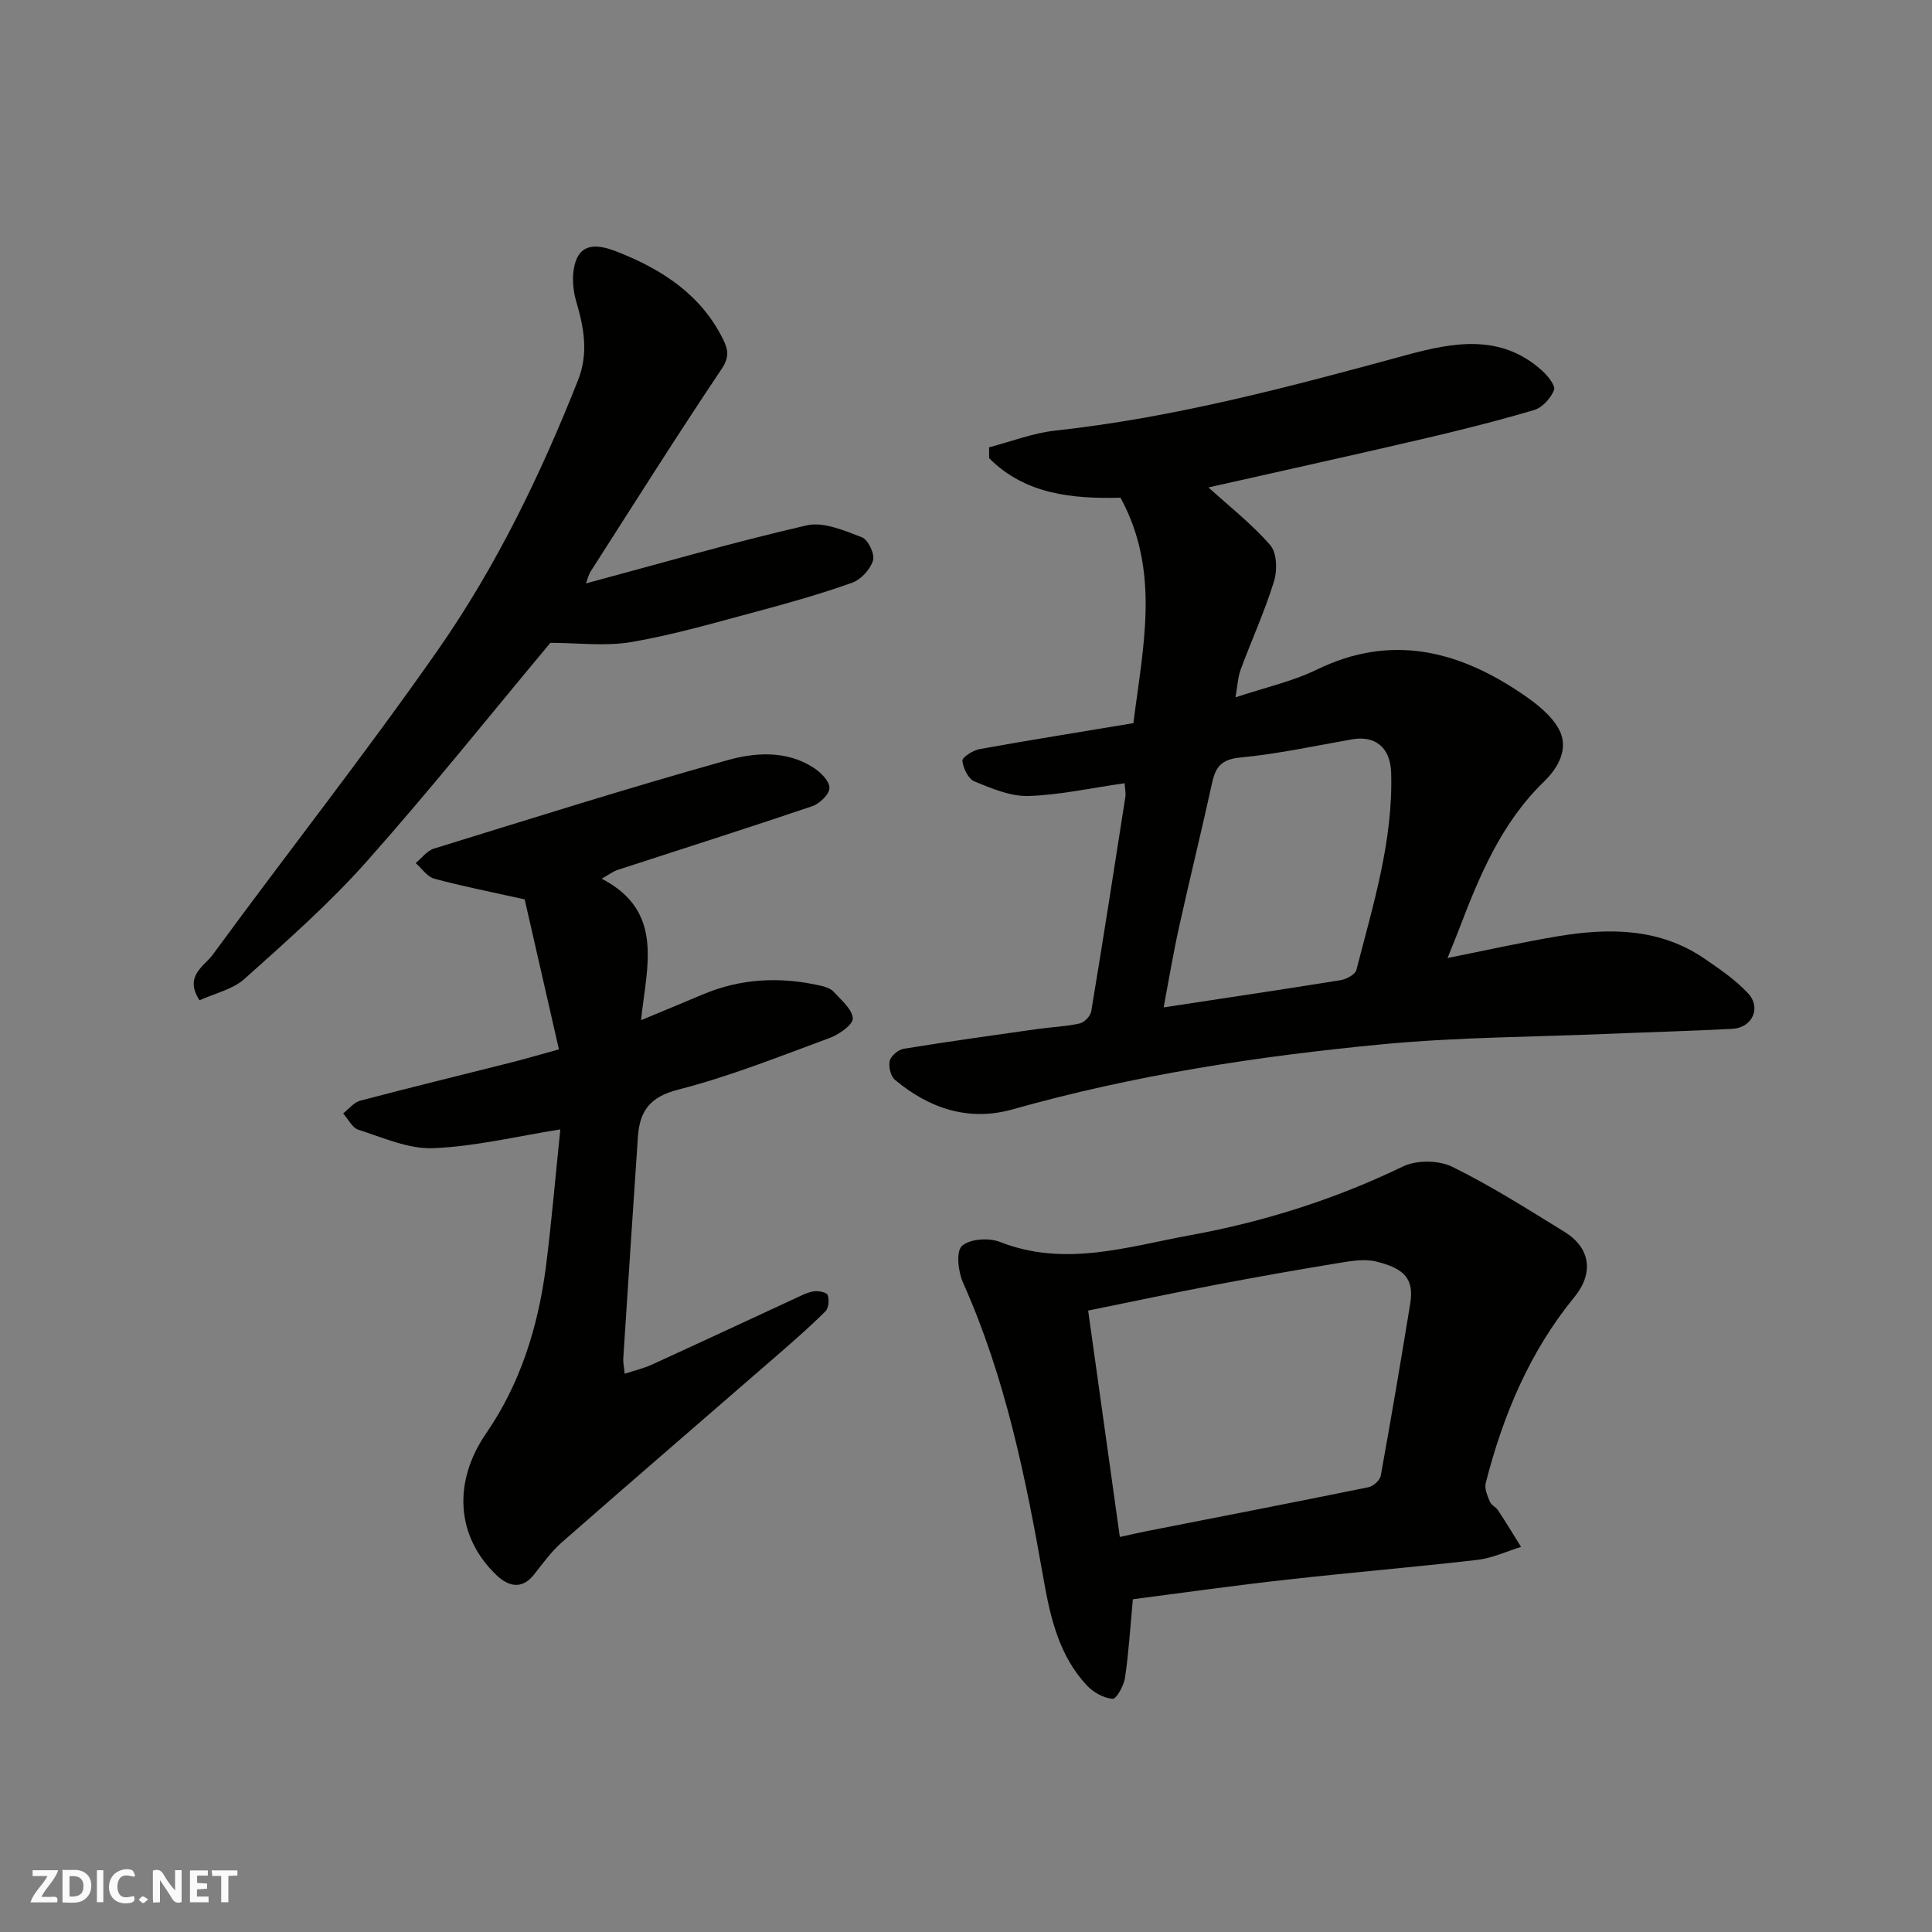
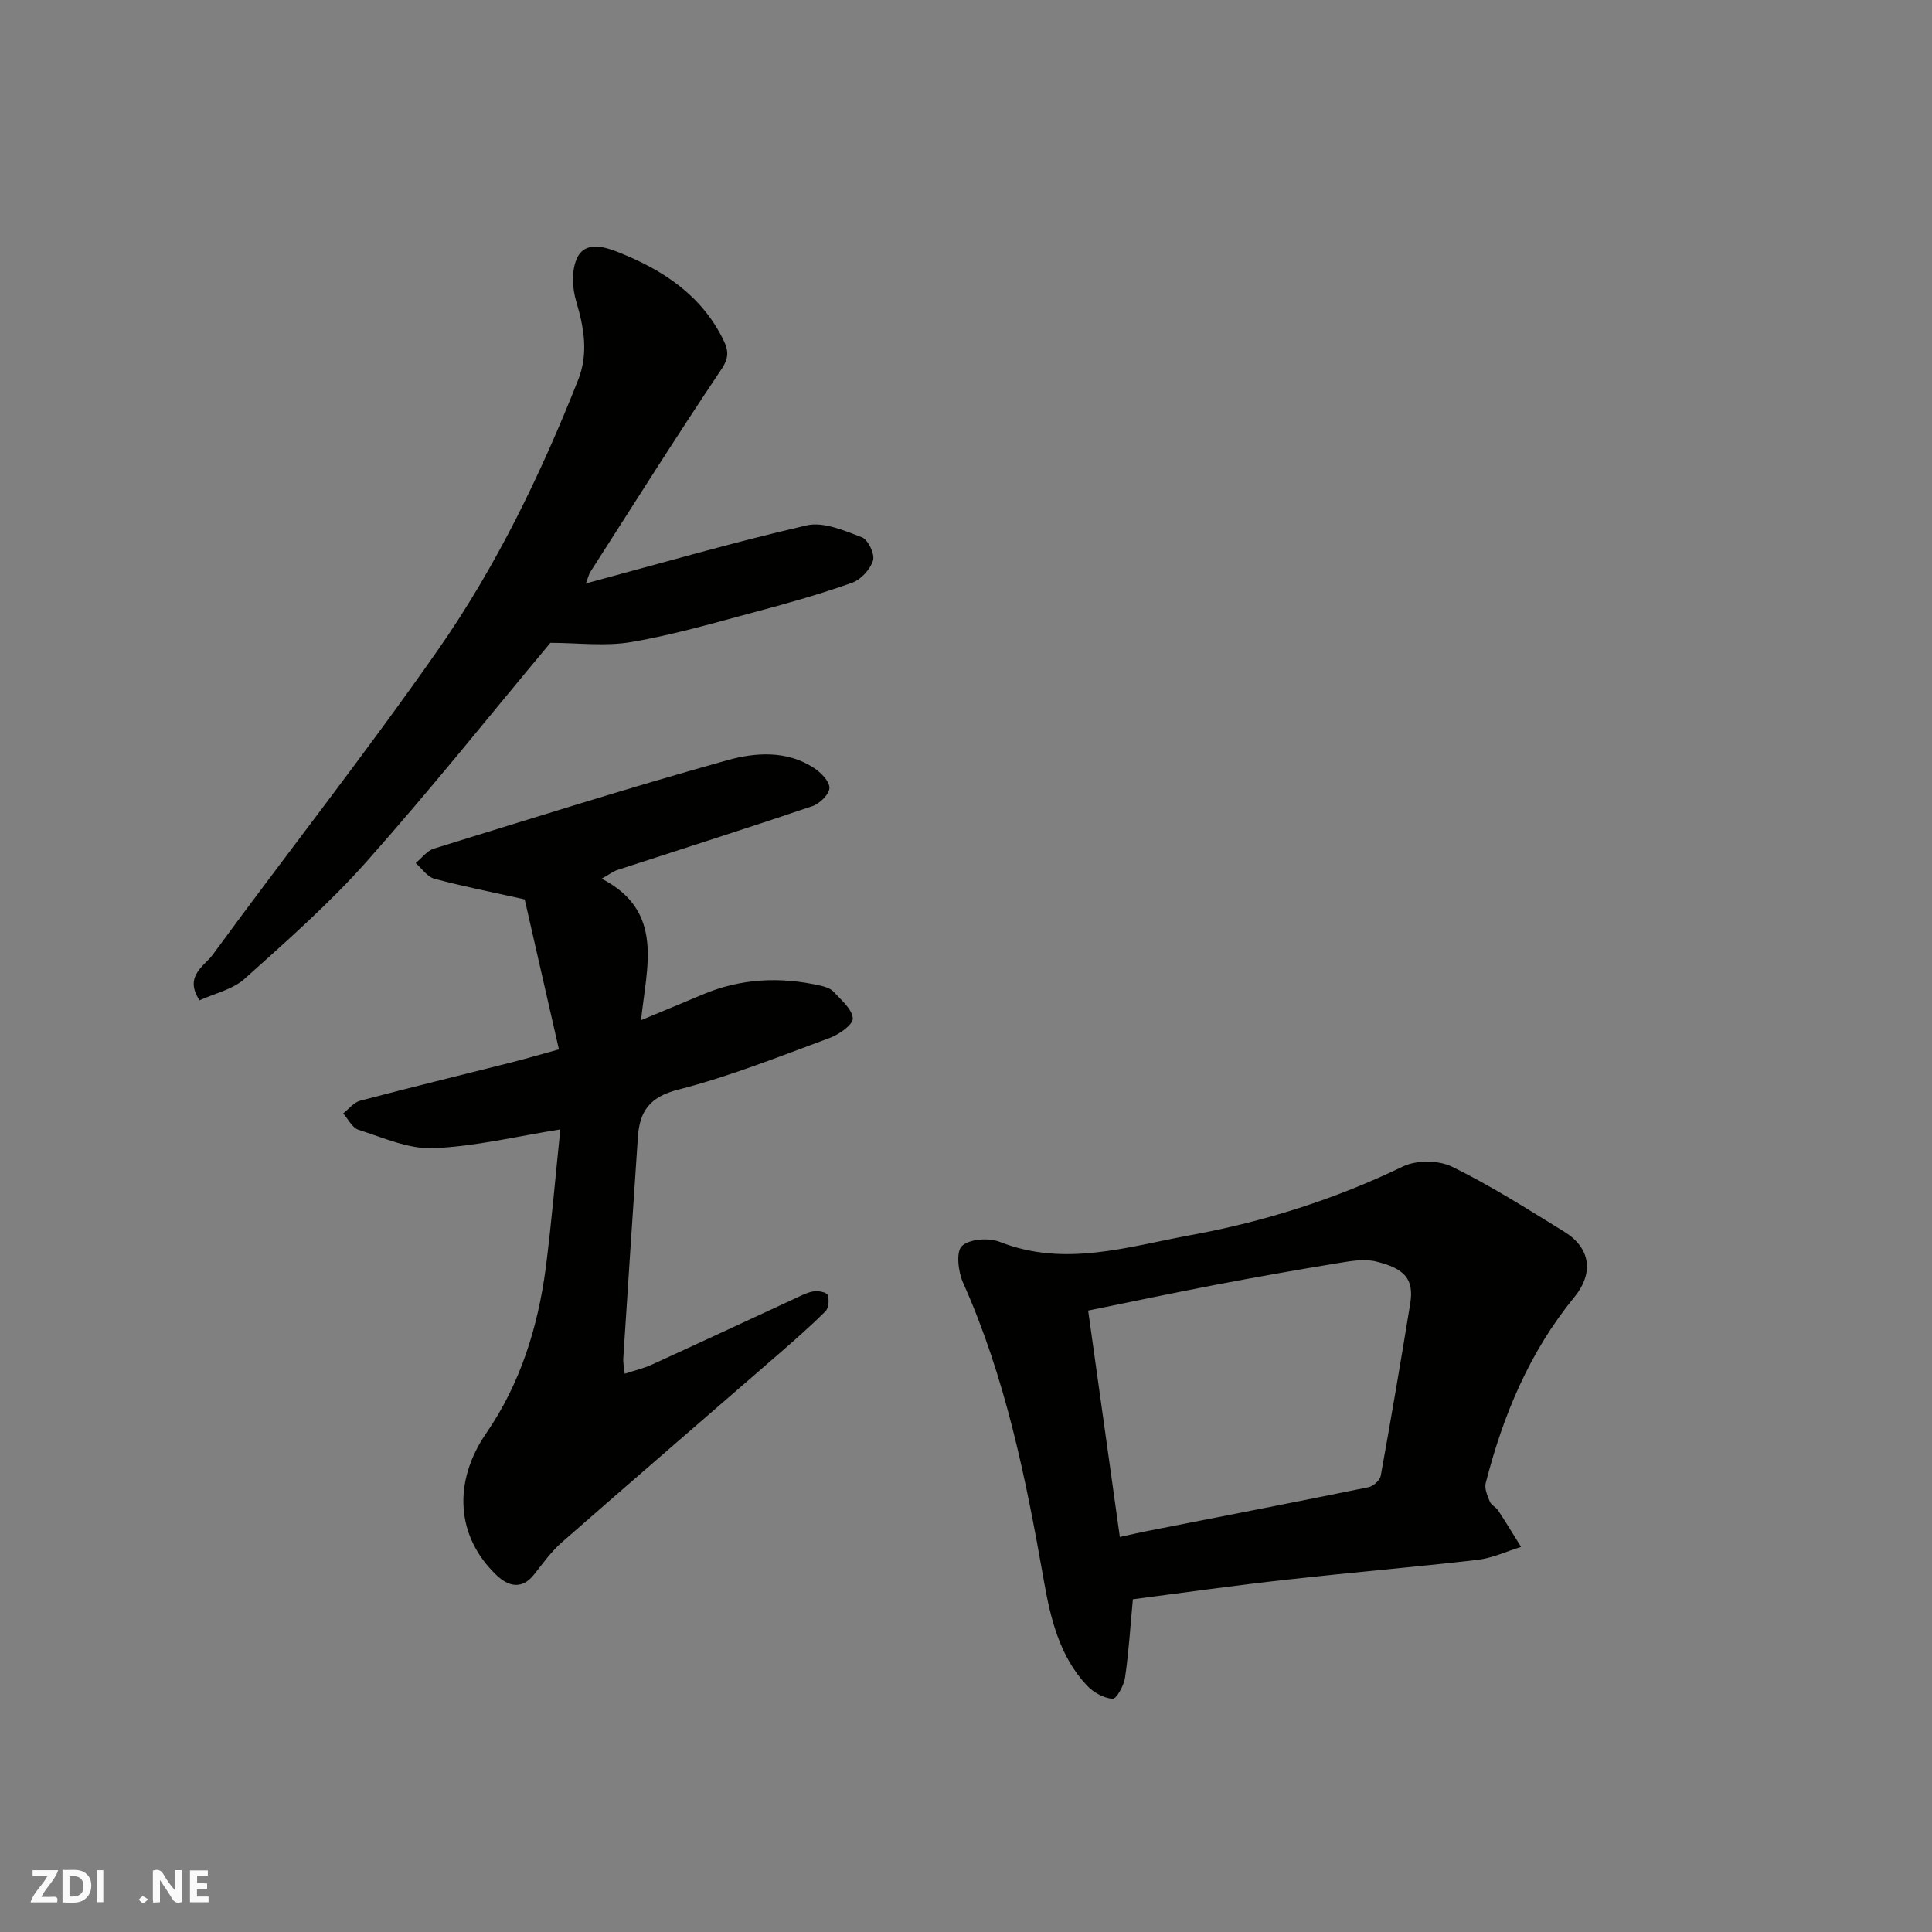
<svg xmlns="http://www.w3.org/2000/svg" enable-background="new 0 0 400 400" viewBox="0 0 400 400">
  <rect x="0" y="0" width="400" height="400" fill="#808080" stroke="none" />
  <g fill="#fafafb">
    <path d="m37.59 393.81c-.92.31-1.52.05-2-.78-.7-1.2-1.52-2.34-2.47-3.78v4.59c-.55.03-.95.05-1.41.07-.03-.37-.06-.64-.06-.91 0-1.91 0-3.81 0-5.7 1.13-.41 1.77-.03 2.29.91.62 1.11 1.38 2.14 2.31 3.19v-4.2h1.35v6.61z" />
    <path d="m12.94 393.88v-6.75c1.9.19 3.93-.54 5.37 1.29.8 1.01.78 2.88.03 3.97-1.37 1.97-3.4 1.51-5.4 1.49m1.45-1.22c2.04.12 2.92-.58 2.89-2.21-.03-1.51-.98-2.19-2.89-2z" />
    <path d="m11.81 393.87h-5.49c.68-2.18 2.47-3.48 3.51-5.45h-3.08v-1.21h5.29c-.71 2.13-2.44 3.48-3.47 5.51.86 0 1.63.04 2.39-.01.79-.05 1.14.21.85 1.16" />
    <path d="m39.33 393.86v-6.61h3.7v1.07h-2.22v1.52c.68.04 1.34.09 2.07.13v1.07c-.72.05-1.38.09-2.1.14v1.48h2.4v1.19h-3.85z" />
-     <path d="m27.71 388.56c-1.15-.3-2.46-.61-3.1.64-.37.73-.41 1.93-.06 2.67.63 1.35 1.99.93 3.17.68.35.94-.01 1.32-.93 1.46-1.62.25-3.05-.27-3.76-1.48-.73-1.24-.6-3.03.31-4.17.88-1.11 2.71-1.7 4-1.16.32.13.44.74.65 1.12-.1.08-.19.16-.28.24" />
-     <path d="m49.15 387.24v1.07c-.59.02-1.17.05-1.87.08v5.44h-1.48v-5.44h-1.85c-.05-.4-.08-.73-.13-1.15z" />
    <path d="m20.06 387.21h1.33v6.62h-1.33z" />
    <path d="m30.68 393.25c-.49.38-.8.79-1.05.76-.32-.05-.6-.45-.9-.7.26-.24.51-.64.8-.67.29-.04.62.3 1.15.61" />
  </g>
-   <path d="m232.84 162.16c-7.06 1-13.49 2.45-19.96 2.64-3.7.1-7.58-1.56-11.14-3.02-1.27-.52-2.33-2.73-2.49-4.27-.07-.7 2.18-2.17 3.54-2.41 10.58-1.91 21.19-3.6 31.87-5.38 1.95-15.73 5.67-31.38-2.67-46.67-9.8.23-19.66-.61-27.2-8.19 0-.75-.01-1.5-.01-2.25 4.57-1.19 9.08-2.96 13.72-3.46 24.74-2.7 48.65-9.1 72.56-15.61 9.74-2.65 19.66-4.56 28.26 3.24 1.16 1.05 2.79 3.11 2.43 3.98-.69 1.69-2.41 3.62-4.09 4.12-7.79 2.3-15.69 4.28-23.61 6.12-14.73 3.43-29.51 6.68-43.85 9.92 4.31 3.92 8.98 7.56 12.8 11.96 1.38 1.59 1.47 5.22.77 7.49-1.92 6.2-4.64 12.15-6.9 18.25-.59 1.59-.65 3.37-1.08 5.76 6.18-2.06 11.8-3.29 16.83-5.74 15.21-7.41 29.02-4.06 42.19 4.79 3.01 2.02 6.26 4.46 7.93 7.52 2.14 3.91-.04 7.94-3.07 10.87-8.86 8.58-13.4 19.57-17.66 30.75-.63 1.65-1.32 3.29-2.32 5.78 8.1-1.62 15.52-3.29 23-4.53 10.56-1.75 20.97-1.68 30.27 4.7 3.15 2.16 6.39 4.37 8.96 7.14 2.8 3.02.85 7.13-3.27 7.35-8.59.45-17.19.68-25.78 1.04-15.53.65-31.13.68-46.58 2.15-25.85 2.46-51.51 6.38-76.59 13.47-9.13 2.58-17.3-.16-24.41-6.1-.9-.75-1.37-2.77-1.07-3.96.25-1.03 1.78-2.29 2.91-2.48 9.19-1.49 18.42-2.77 27.64-4.08 2.92-.41 5.9-.52 8.76-1.15.97-.21 2.24-1.53 2.4-2.51 2.46-14.82 4.77-29.67 7.08-44.51.08-.81-.11-1.64-.17-2.72zm8.08 46.41c12.83-1.95 24.75-3.72 36.64-5.64 1.21-.2 3.03-1.18 3.27-2.12 3.44-13.43 7.63-26.75 7.19-40.87-.16-5.13-3.25-7.73-8.14-6.86-7.69 1.36-15.37 3.02-23.13 3.76-3.83.37-5.06 1.91-5.79 5.21-2.19 10-4.65 19.94-6.86 29.94-1.21 5.48-2.13 11.03-3.18 16.58z" fill="#010100" />
  <path d="m116.01 233.83c-9.02 1.43-17.64 3.54-26.32 3.89-5.11.21-10.39-2.2-15.47-3.81-1.29-.4-2.13-2.22-3.17-3.39 1.16-.9 2.2-2.28 3.51-2.63 10.37-2.74 20.8-5.27 31.2-7.9 2.98-.75 5.93-1.62 9.96-2.73-2.44-10.7-4.88-21.4-7.09-31.05-7.03-1.57-12.93-2.72-18.73-4.29-1.46-.4-2.57-2.12-3.84-3.23 1.25-1.02 2.34-2.55 3.77-2.99 20.2-6.24 40.37-12.61 60.73-18.3 5.79-1.62 12.3-2.09 17.92 1.57 1.46.95 3.28 2.78 3.25 4.17-.03 1.32-2.04 3.26-3.57 3.78-13.4 4.54-26.89 8.81-40.33 13.2-.86.28-1.61.88-3.26 1.8 13.05 6.77 9.31 18.14 8.15 29.3 4.71-1.96 8.72-3.61 12.7-5.3 7.98-3.38 16.18-3.75 24.54-1.83.94.21 2.03.58 2.64 1.25 1.56 1.71 3.83 3.57 3.96 5.5.09 1.27-2.83 3.34-4.77 4.05-10.38 3.83-20.72 7.98-31.4 10.71-5.92 1.51-7.96 4.51-8.32 9.78-1.04 15.3-2.04 30.6-3.03 45.9-.05.81.15 1.63.3 3.14 2.08-.69 3.94-1.12 5.65-1.9 9.8-4.48 19.56-9.04 29.34-13.56 1.33-.61 2.67-1.35 4.08-1.59.96-.17 2.72.17 2.94.73.37.96.23 2.71-.44 3.38-3.15 3.14-6.51 6.08-9.87 9-14.91 12.96-29.89 25.84-44.74 38.86-2.2 1.93-3.95 4.41-5.79 6.72-2.58 3.22-5.42 2.25-7.69.08-8.48-8.07-9.04-19.4-2.15-29.41 7.07-10.27 10.69-21.94 12.32-34.19 1.24-9.72 2.05-19.48 3.02-28.71z" fill="#010100" />
  <path d="m234.55 331.11c-.55 5.82-.86 11.07-1.63 16.26-.24 1.63-1.8 4.42-2.57 4.35-1.84-.15-3.95-1.31-5.27-2.71-5.75-6.09-7.6-14.01-8.98-21.85-3.7-21.06-7.91-41.91-16.71-61.59-1.01-2.26-1.49-6.42-.24-7.6 1.57-1.47 5.57-1.75 7.85-.85 13.44 5.3 26.44.99 39.47-1.39 15.26-2.79 29.96-7.44 44.01-14.23 2.8-1.35 7.38-1.31 10.17.06 8.03 3.94 15.63 8.78 23.27 13.49 5.36 3.31 6.11 8.51 2.05 13.48-9.3 11.35-14.78 24.5-18.37 38.53-.29 1.15.36 2.63.86 3.85.29.71 1.26 1.11 1.7 1.79 1.64 2.49 3.18 5.04 4.76 7.57-3 .92-5.94 2.32-9.01 2.68-13.04 1.51-26.13 2.6-39.18 4.07-10.75 1.17-21.45 2.7-32.18 4.09zm-2.7-12.9c2.7-.59 4.12-.92 5.54-1.2 15.32-3.01 30.64-5.98 45.94-9.1 1-.2 2.37-1.43 2.54-2.37 2.15-11.86 4.16-23.74 6.1-35.63.83-5.12-1.16-7.28-7.07-8.73-2.45-.6-5.27-.09-7.86.33-8.51 1.4-17.01 2.9-25.48 4.52-8.55 1.63-17.06 3.44-26.27 5.31 2.24 15.97 4.38 31.27 6.56 46.87z" fill="#010100" />
  <path d="m121.31 120.79c15.54-4.17 30.53-8.53 45.71-12.02 3.48-.8 7.78 1.08 11.43 2.47 1.28.49 2.71 3.49 2.3 4.8-.57 1.85-2.5 3.96-4.33 4.61-6.42 2.29-13.01 4.16-19.6 5.92-8.64 2.31-17.26 4.84-26.05 6.35-5.46.94-11.21.17-16.82.17-12.33 14.76-24.8 30.38-38.06 45.3-7.74 8.71-16.57 16.48-25.26 24.27-2.46 2.2-6.17 3-9.32 4.44-3.28-5 1.01-7.08 2.73-9.43 15.44-21.1 31.65-41.66 46.62-63.09 12.06-17.27 21.26-36.27 29.03-55.9 2.17-5.49 1.24-10.79-.4-16.3-.84-2.82-1-6.63.26-9.11 1.83-3.6 6.19-1.97 8.8-.92 8.96 3.6 16.88 8.8 21.37 17.93 1.08 2.2 1.29 3.72-.35 6.16-9.26 13.81-18.13 27.89-27.1 41.9-.43.69-.6 1.52-.96 2.45z" fill="#010100" />
</svg>